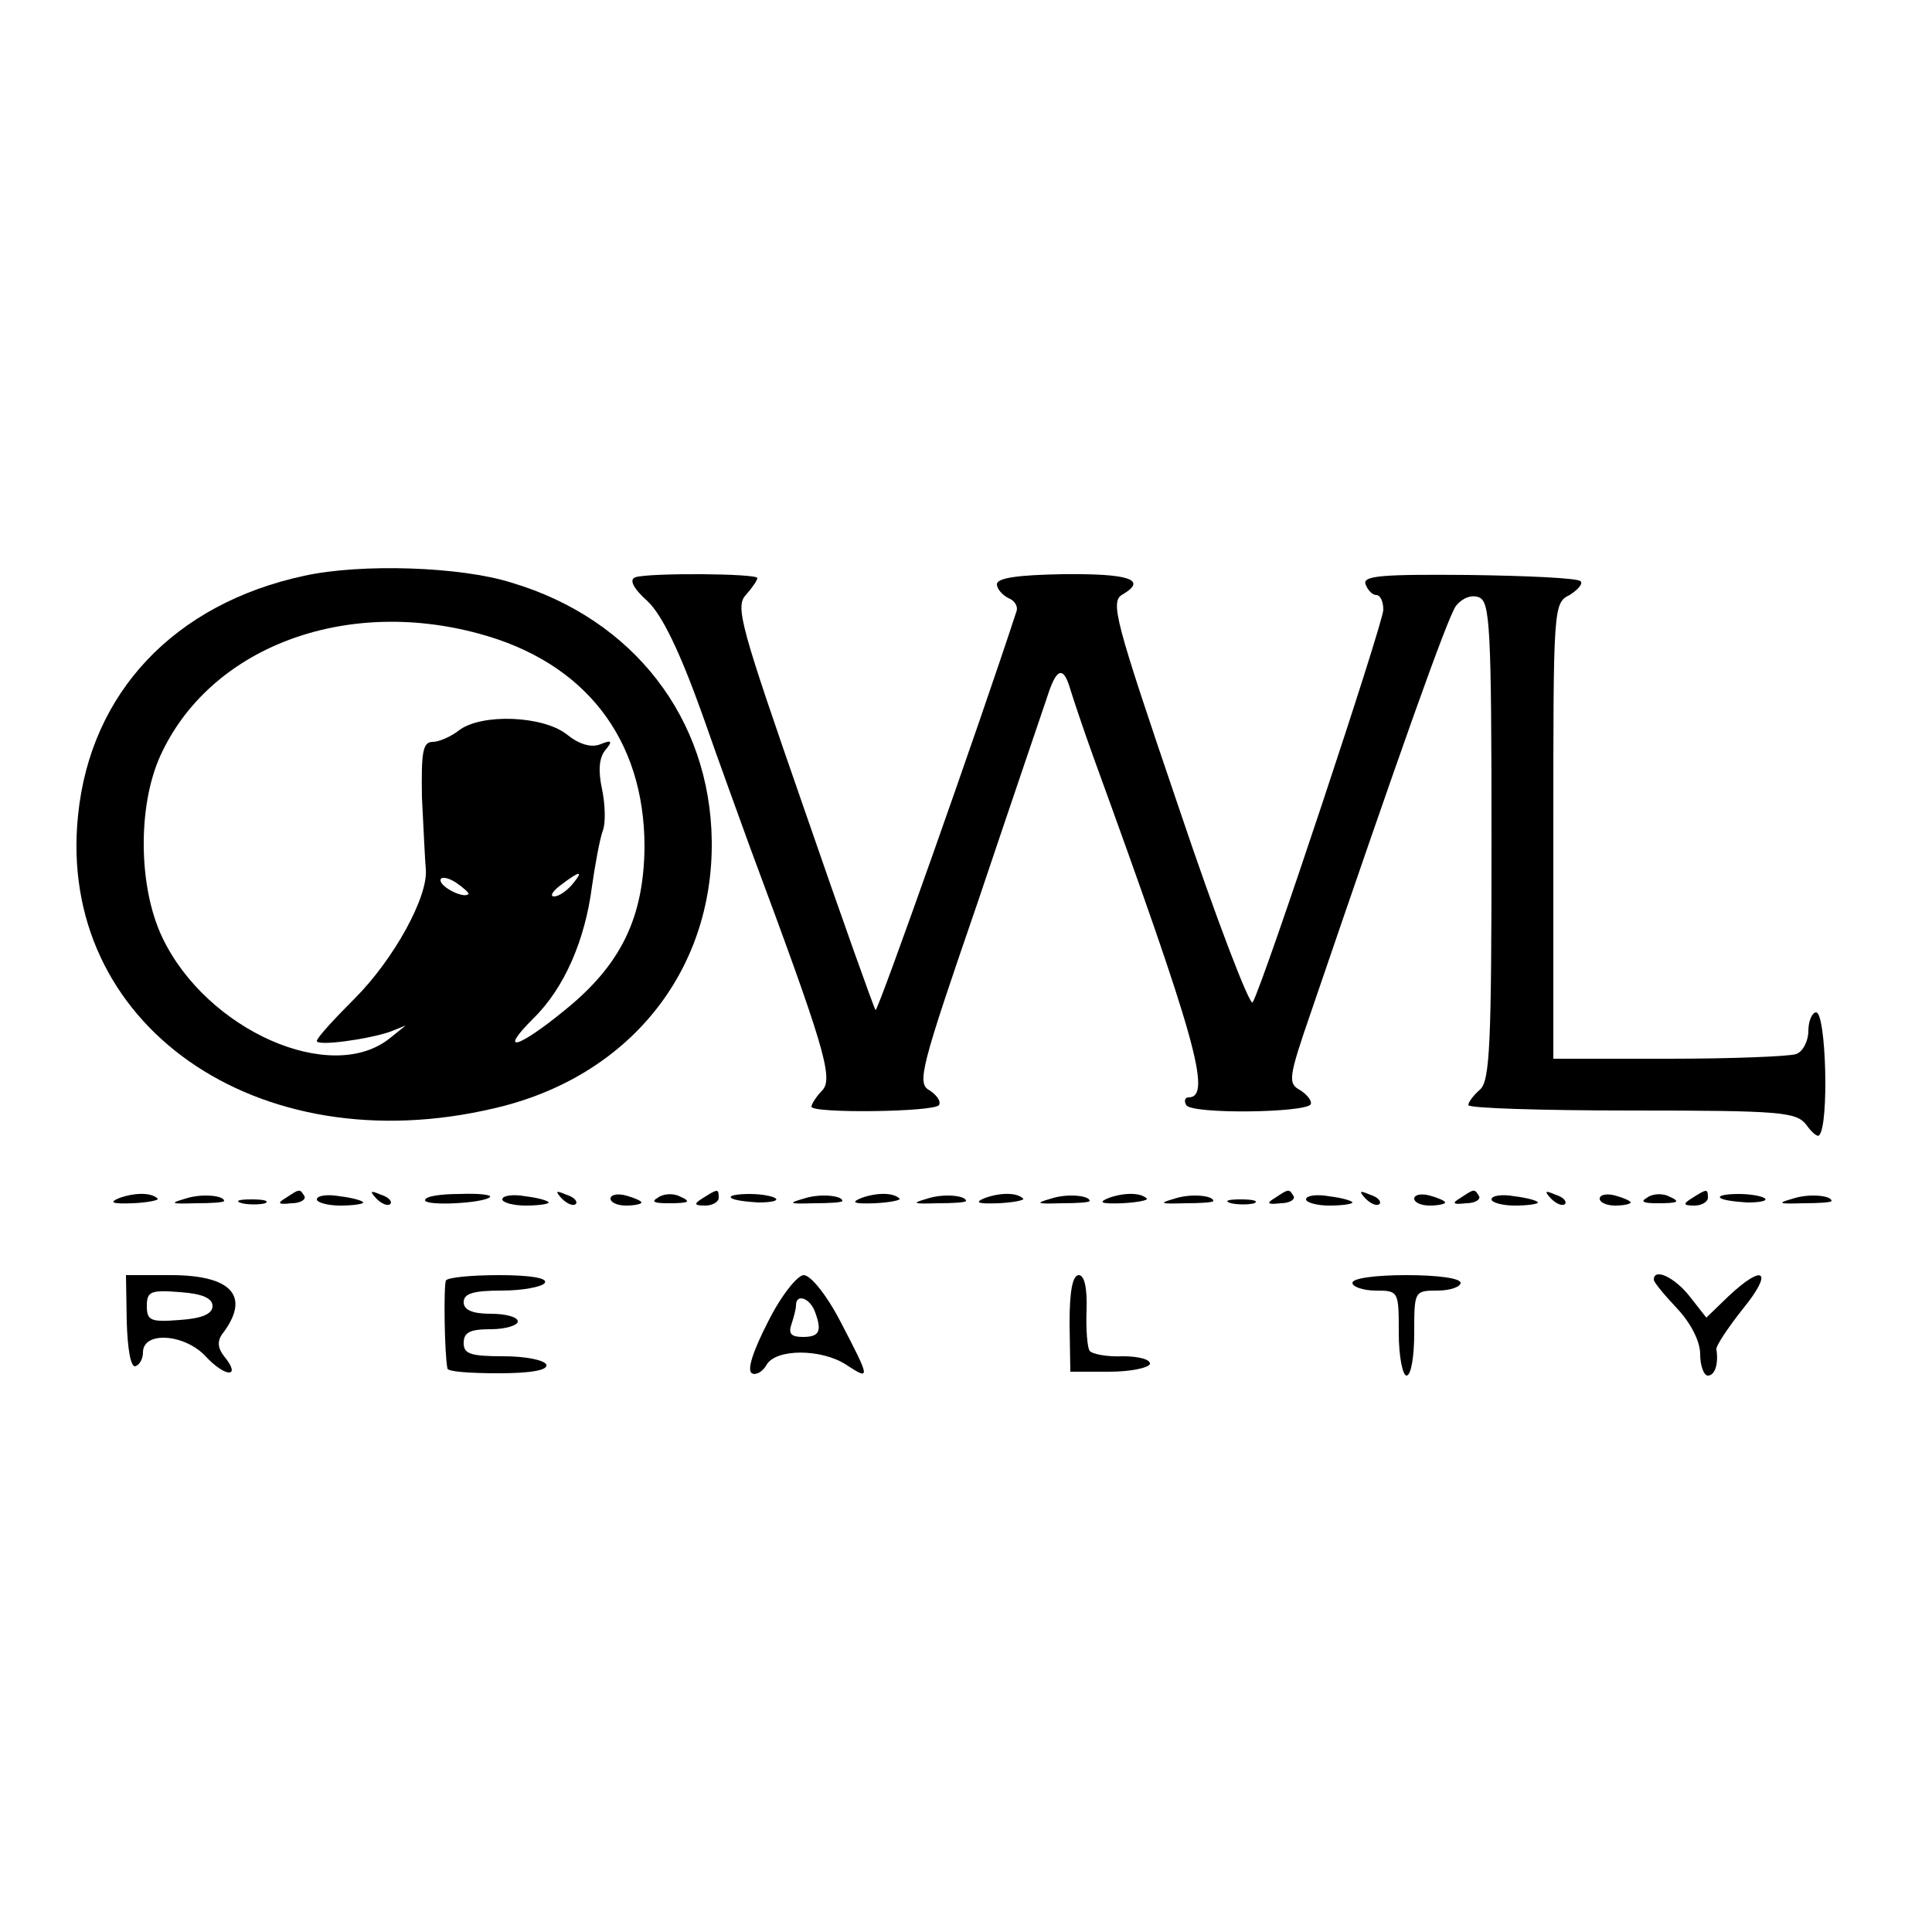
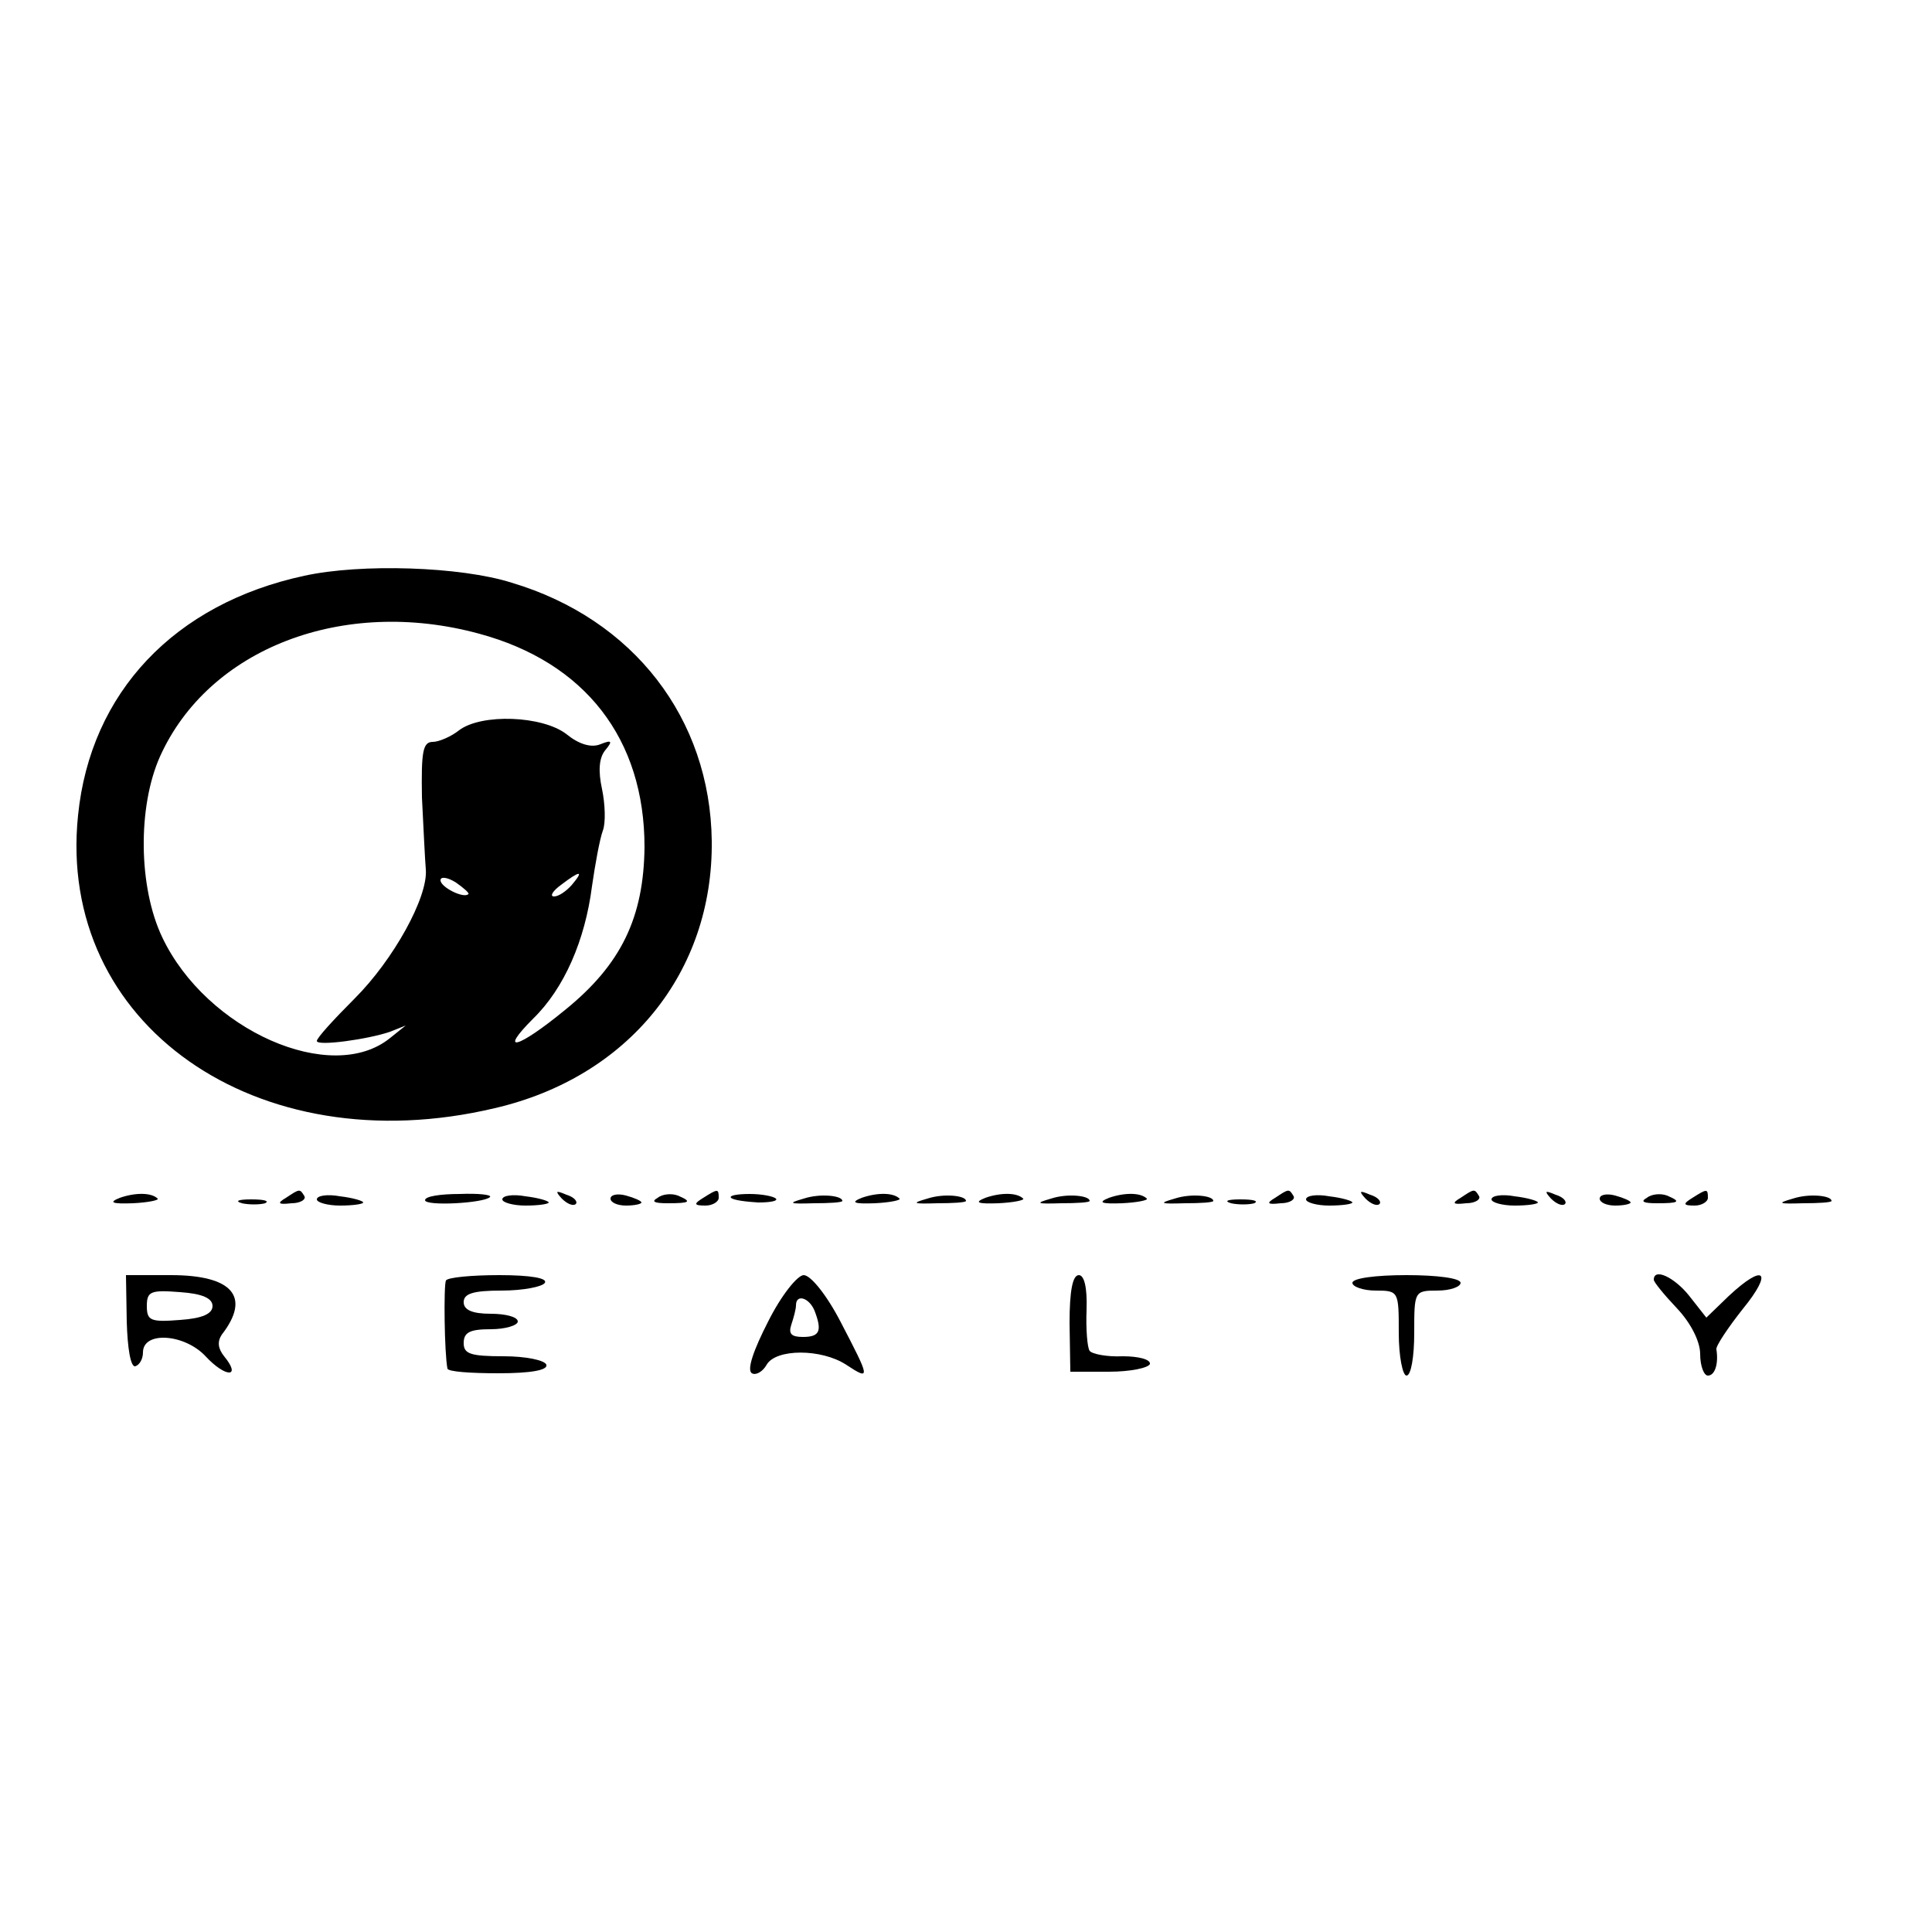
<svg xmlns="http://www.w3.org/2000/svg" version="1.0" width="250pt" height="250pt" viewBox="0 0 250 250" preserveAspectRatio="xMidYMid meet">
  <g transform="translate(0,250) scale(0.1,-0.1)" fill="#000000" stroke="none">
    <path d="M394 1755 c-168 -36 -277 -151 -293 -310 -28 -270 231 -452 539 -379 173 40 283 176 281 346 -2 158 -101 287 -259 334 -66 21 -195 25 -268 9z m226 -75 c137 -37 214 -136 214 -276 -1 -91 -30 -152 -103 -211 -61 -50 -87 -57 -41 -11 40 39 67 101 76 171 4 28 10 61 14 72 4 10 3 35 -1 54 -5 23 -4 40 4 50 10 12 9 14 -6 8 -12 -5 -28 0 -44 13 -31 24 -110 27 -139 5 -10 -8 -26 -15 -34 -15 -13 0 -15 -13 -14 -72 2 -40 4 -82 5 -93 3 -36 -42 -117 -92 -167 -27 -27 -49 -51 -49 -55 0 -7 66 2 95 12 l20 8 -20 -16 c-76 -62 -238 10 -295 130 -31 65 -32 169 -3 234 63 140 237 207 413 159z m-14 -337 c-6 -6 -36 9 -36 18 0 5 9 4 20 -3 10 -7 18 -14 16 -15z m134 12 c-7 -8 -17 -15 -23 -15 -6 0 -2 7 9 15 25 19 30 19 14 0z" />
-     <path d="M822 1753 c-8 -3 -3 -14 16 -31 19 -18 42 -66 71 -147 23 -66 51 -142 61 -170 96 -258 109 -300 94 -316 -8 -8 -14 -18 -14 -21 0 -9 159 -7 165 2 3 5 -3 13 -12 19 -17 9 -12 28 62 243 43 128 84 248 90 266 12 38 21 41 30 10 4 -13 17 -52 30 -88 132 -363 154 -440 123 -440 -5 0 -6 -5 -3 -10 7 -12 154 -10 161 1 2 4 -4 12 -13 18 -17 9 -16 16 14 103 113 331 176 509 187 524 8 10 20 15 30 11 14 -6 16 -38 16 -315 0 -263 -2 -311 -15 -322 -8 -7 -15 -16 -15 -20 0 -4 95 -7 212 -7 192 0 212 -2 225 -18 7 -10 15 -17 17 -14 13 13 9 159 -4 159 -5 0 -10 -11 -10 -24 0 -13 -7 -27 -16 -30 -9 -3 -83 -6 -165 -6 l-149 0 0 295 c0 288 0 295 21 305 11 7 18 15 14 18 -4 4 -69 7 -145 8 -112 1 -137 -1 -133 -12 3 -8 9 -14 14 -14 5 0 9 -8 9 -19 0 -17 -154 -481 -169 -508 -3 -7 -47 107 -96 253 -83 244 -89 266 -72 275 32 19 8 27 -78 26 -59 -1 -85 -5 -85 -13 0 -6 7 -14 15 -18 8 -3 13 -11 10 -18 -48 -147 -179 -517 -182 -515 -2 2 -44 120 -93 262 -81 233 -89 260 -75 275 8 9 15 19 15 22 0 6 -140 7 -158 1z" />
    <path d="M155 950 c-15 -6 -10 -8 17 -7 20 1 34 4 32 6 -8 8 -29 8 -49 1z" />
-     <path d="M240 949 c-21 -6 -19 -7 13 -6 20 0 37 1 37 3 0 7 -29 10 -50 3z" />
    <path d="M370 950 c-12 -7 -10 -9 7 -7 12 0 19 5 17 9 -6 10 -6 10 -24 -2z" />
    <path d="M410 948 c0 -4 14 -8 30 -8 17 0 30 2 30 4 0 2 -13 6 -30 8 -16 3 -30 1 -30 -4z" />
-     <path d="M487 949 c7 -7 15 -10 18 -7 3 3 -2 9 -12 12 -14 6 -15 5 -6 -5z" />
    <path d="M550 947 c0 -8 76 -4 84 4 3 3 -15 5 -39 4 -25 0 -45 -3 -45 -8z" />
    <path d="M650 948 c0 -4 14 -8 30 -8 17 0 30 2 30 4 0 2 -13 6 -30 8 -16 3 -30 1 -30 -4z" />
    <path d="M727 949 c7 -7 15 -10 18 -7 3 3 -2 9 -12 12 -14 6 -15 5 -6 -5z" />
    <path d="M790 949 c0 -5 9 -9 20 -9 11 0 20 2 20 4 0 2 -9 6 -20 9 -11 3 -20 1 -20 -4z" />
    <path d="M851 950 c-9 -5 -4 -7 13 -7 29 0 32 2 13 10 -8 3 -20 2 -26 -3z" />
    <path d="M910 950 c-13 -8 -12 -10 3 -10 9 0 17 5 17 10 0 12 -1 12 -20 0z" />
    <path d="M946 950 c3 -3 19 -5 35 -6 16 0 26 2 23 5 -3 3 -18 6 -34 6 -16 0 -27 -2 -24 -5z" />
    <path d="M1040 949 c-21 -6 -19 -7 13 -6 20 0 37 1 37 3 0 7 -29 10 -50 3z" />
    <path d="M1115 950 c-15 -6 -10 -8 17 -7 20 1 34 4 32 6 -8 8 -29 8 -49 1z" />
    <path d="M1200 949 c-21 -6 -19 -7 13 -6 20 0 37 1 37 3 0 7 -29 10 -50 3z" />
    <path d="M1275 950 c-15 -6 -10 -8 17 -7 20 1 34 4 32 6 -8 8 -29 8 -49 1z" />
    <path d="M1360 949 c-21 -6 -19 -7 13 -6 20 0 37 1 37 3 0 7 -29 10 -50 3z" />
    <path d="M1435 950 c-15 -6 -10 -8 17 -7 20 1 34 4 32 6 -8 8 -29 8 -49 1z" />
    <path d="M1520 949 c-21 -6 -19 -7 13 -6 20 0 37 1 37 3 0 7 -29 10 -50 3z" />
    <path d="M1650 950 c-12 -7 -10 -9 7 -7 12 0 19 5 17 9 -6 10 -6 10 -24 -2z" />
    <path d="M1690 948 c0 -4 14 -8 30 -8 17 0 30 2 30 4 0 2 -13 6 -30 8 -16 3 -30 1 -30 -4z" />
    <path d="M1767 949 c7 -7 15 -10 18 -7 3 3 -2 9 -12 12 -14 6 -15 5 -6 -5z" />
-     <path d="M1830 949 c0 -5 9 -9 20 -9 11 0 20 2 20 4 0 2 -9 6 -20 9 -11 3 -20 1 -20 -4z" />
+     <path d="M1830 949 z" />
    <path d="M1890 950 c-12 -7 -10 -9 7 -7 12 0 19 5 17 9 -6 10 -6 10 -24 -2z" />
    <path d="M1930 948 c0 -4 14 -8 30 -8 17 0 30 2 30 4 0 2 -13 6 -30 8 -16 3 -30 1 -30 -4z" />
    <path d="M2007 949 c7 -7 15 -10 18 -7 3 3 -2 9 -12 12 -14 6 -15 5 -6 -5z" />
    <path d="M2070 949 c0 -5 9 -9 20 -9 11 0 20 2 20 4 0 2 -9 6 -20 9 -11 3 -20 1 -20 -4z" />
    <path d="M2131 950 c-9 -5 -4 -7 13 -7 29 0 32 2 13 10 -8 3 -20 2 -26 -3z" />
    <path d="M2190 950 c-13 -8 -12 -10 3 -10 9 0 17 5 17 10 0 12 -1 12 -20 0z" />
-     <path d="M2226 950 c3 -3 19 -5 35 -6 16 0 26 2 23 5 -3 3 -18 6 -34 6 -16 0 -27 -2 -24 -5z" />
    <path d="M2320 949 c-21 -6 -19 -7 13 -6 20 0 37 1 37 3 0 7 -29 10 -50 3z" />
    <path d="M313 943 c9 -2 23 -2 30 0 6 3 -1 5 -18 5 -16 0 -22 -2 -12 -5z" />
    <path d="M1593 943 c9 -2 23 -2 30 0 6 3 -1 5 -18 5 -16 0 -22 -2 -12 -5z" />
    <path d="M164 790 c1 -35 5 -59 11 -58 6 2 10 10 10 18 0 28 54 24 81 -5 26 -28 47 -28 24 0 -8 10 -9 19 -3 28 38 49 14 77 -66 77 l-58 0 1 -60z m111 20 c0 -10 -13 -16 -42 -18 -38 -3 -43 -1 -43 18 0 19 5 21 43 18 29 -2 42 -8 42 -18z" />
    <path d="M577 843 c-3 -7 -2 -94 2 -114 1 -4 30 -6 66 -6 42 0 64 4 62 11 -2 6 -27 11 -55 11 -43 0 -52 3 -52 17 0 14 8 18 35 18 19 0 35 5 35 10 0 6 -16 10 -35 10 -24 0 -35 5 -35 15 0 11 12 15 49 15 28 0 53 5 56 10 4 6 -18 10 -59 10 -36 0 -67 -3 -69 -7z" />
    <path d="M994 790 c-19 -37 -28 -63 -21 -67 5 -3 14 2 19 11 12 21 71 21 103 0 32 -21 31 -18 -7 55 -18 35 -39 61 -48 61 -8 0 -29 -26 -46 -60z m60 14 c10 -26 7 -34 -15 -34 -15 0 -19 4 -15 16 3 9 6 20 6 25 0 15 17 10 24 -7z" />
    <path d="M1384 788 l1 -63 50 0 c28 0 51 5 53 10 1 6 -15 10 -35 10 -21 -1 -40 3 -43 7 -3 4 -5 28 -4 53 1 29 -3 45 -10 45 -8 0 -12 -20 -12 -62z" />
    <path d="M1750 840 c0 -5 14 -10 30 -10 30 0 30 -1 30 -55 0 -30 5 -55 10 -55 6 0 10 25 10 55 0 54 0 55 30 55 17 0 30 5 30 10 0 6 -30 10 -70 10 -40 0 -70 -4 -70 -10z" />
    <path d="M2140 844 c0 -3 13 -19 30 -37 18 -19 30 -43 30 -59 0 -16 5 -28 10 -28 9 0 14 15 11 34 -1 4 15 28 34 52 40 49 28 60 -18 17 l-29 -28 -22 28 c-19 24 -46 37 -46 21z" />
  </g>
</svg>